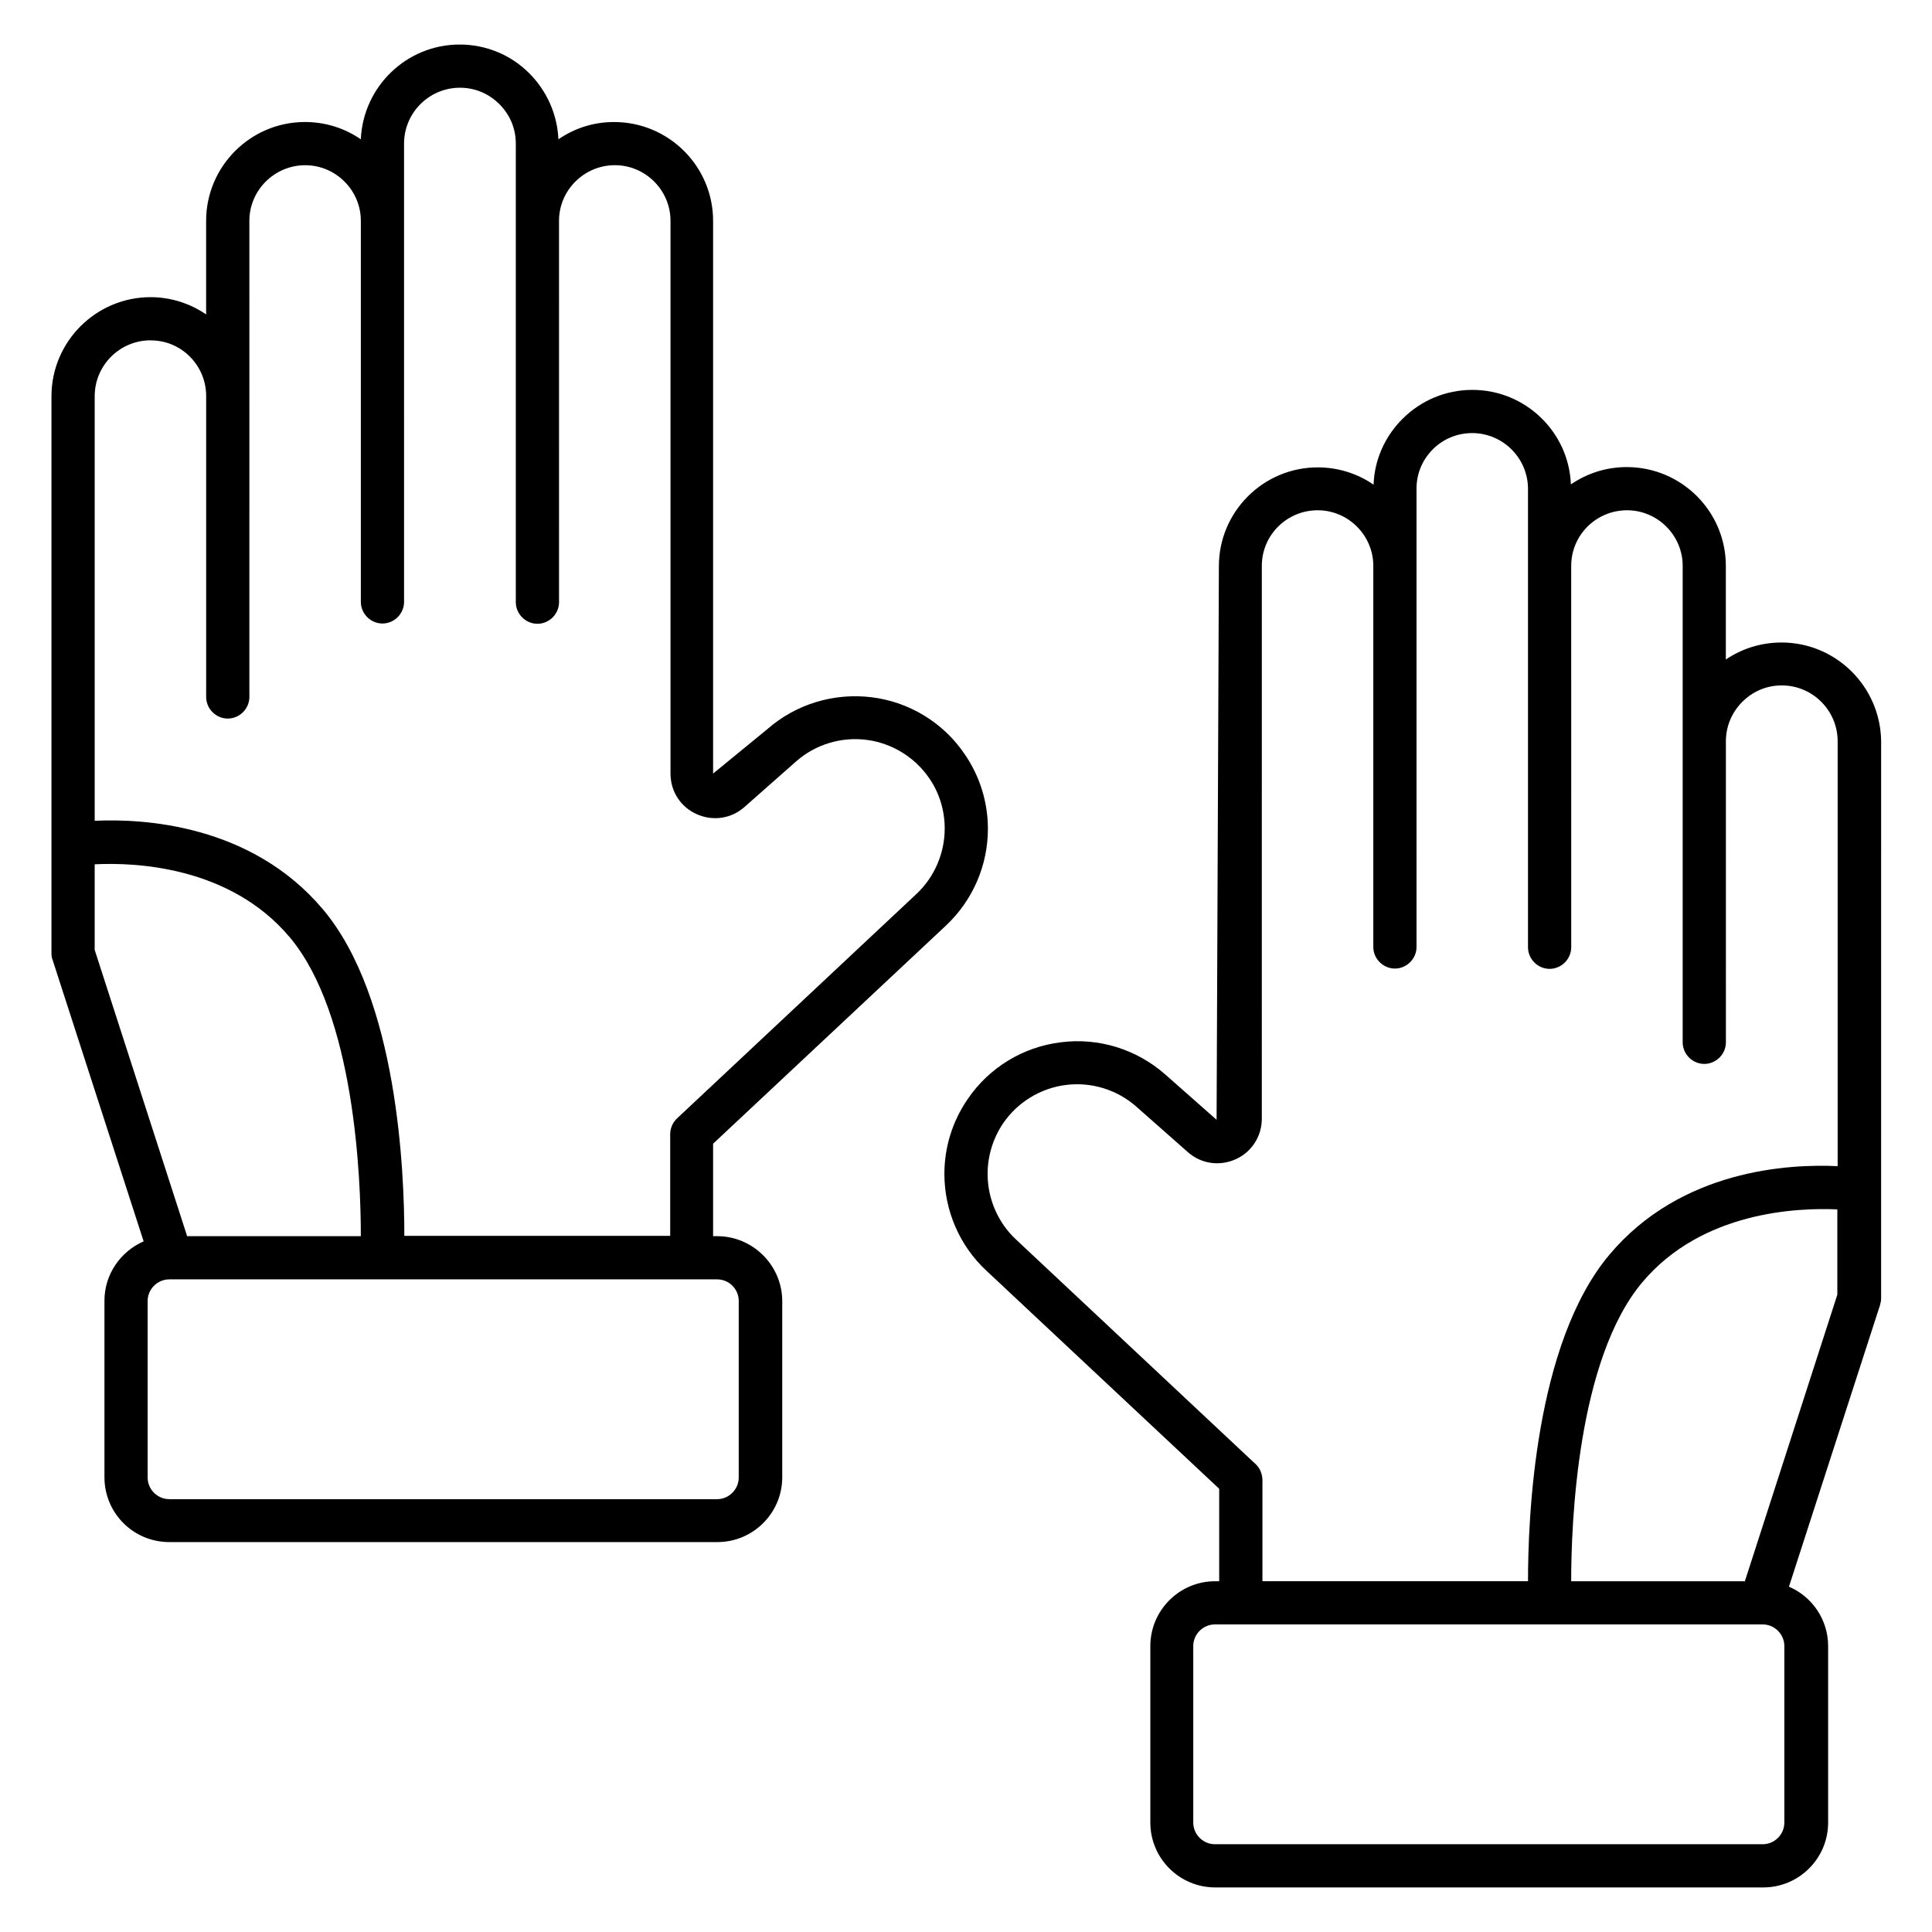
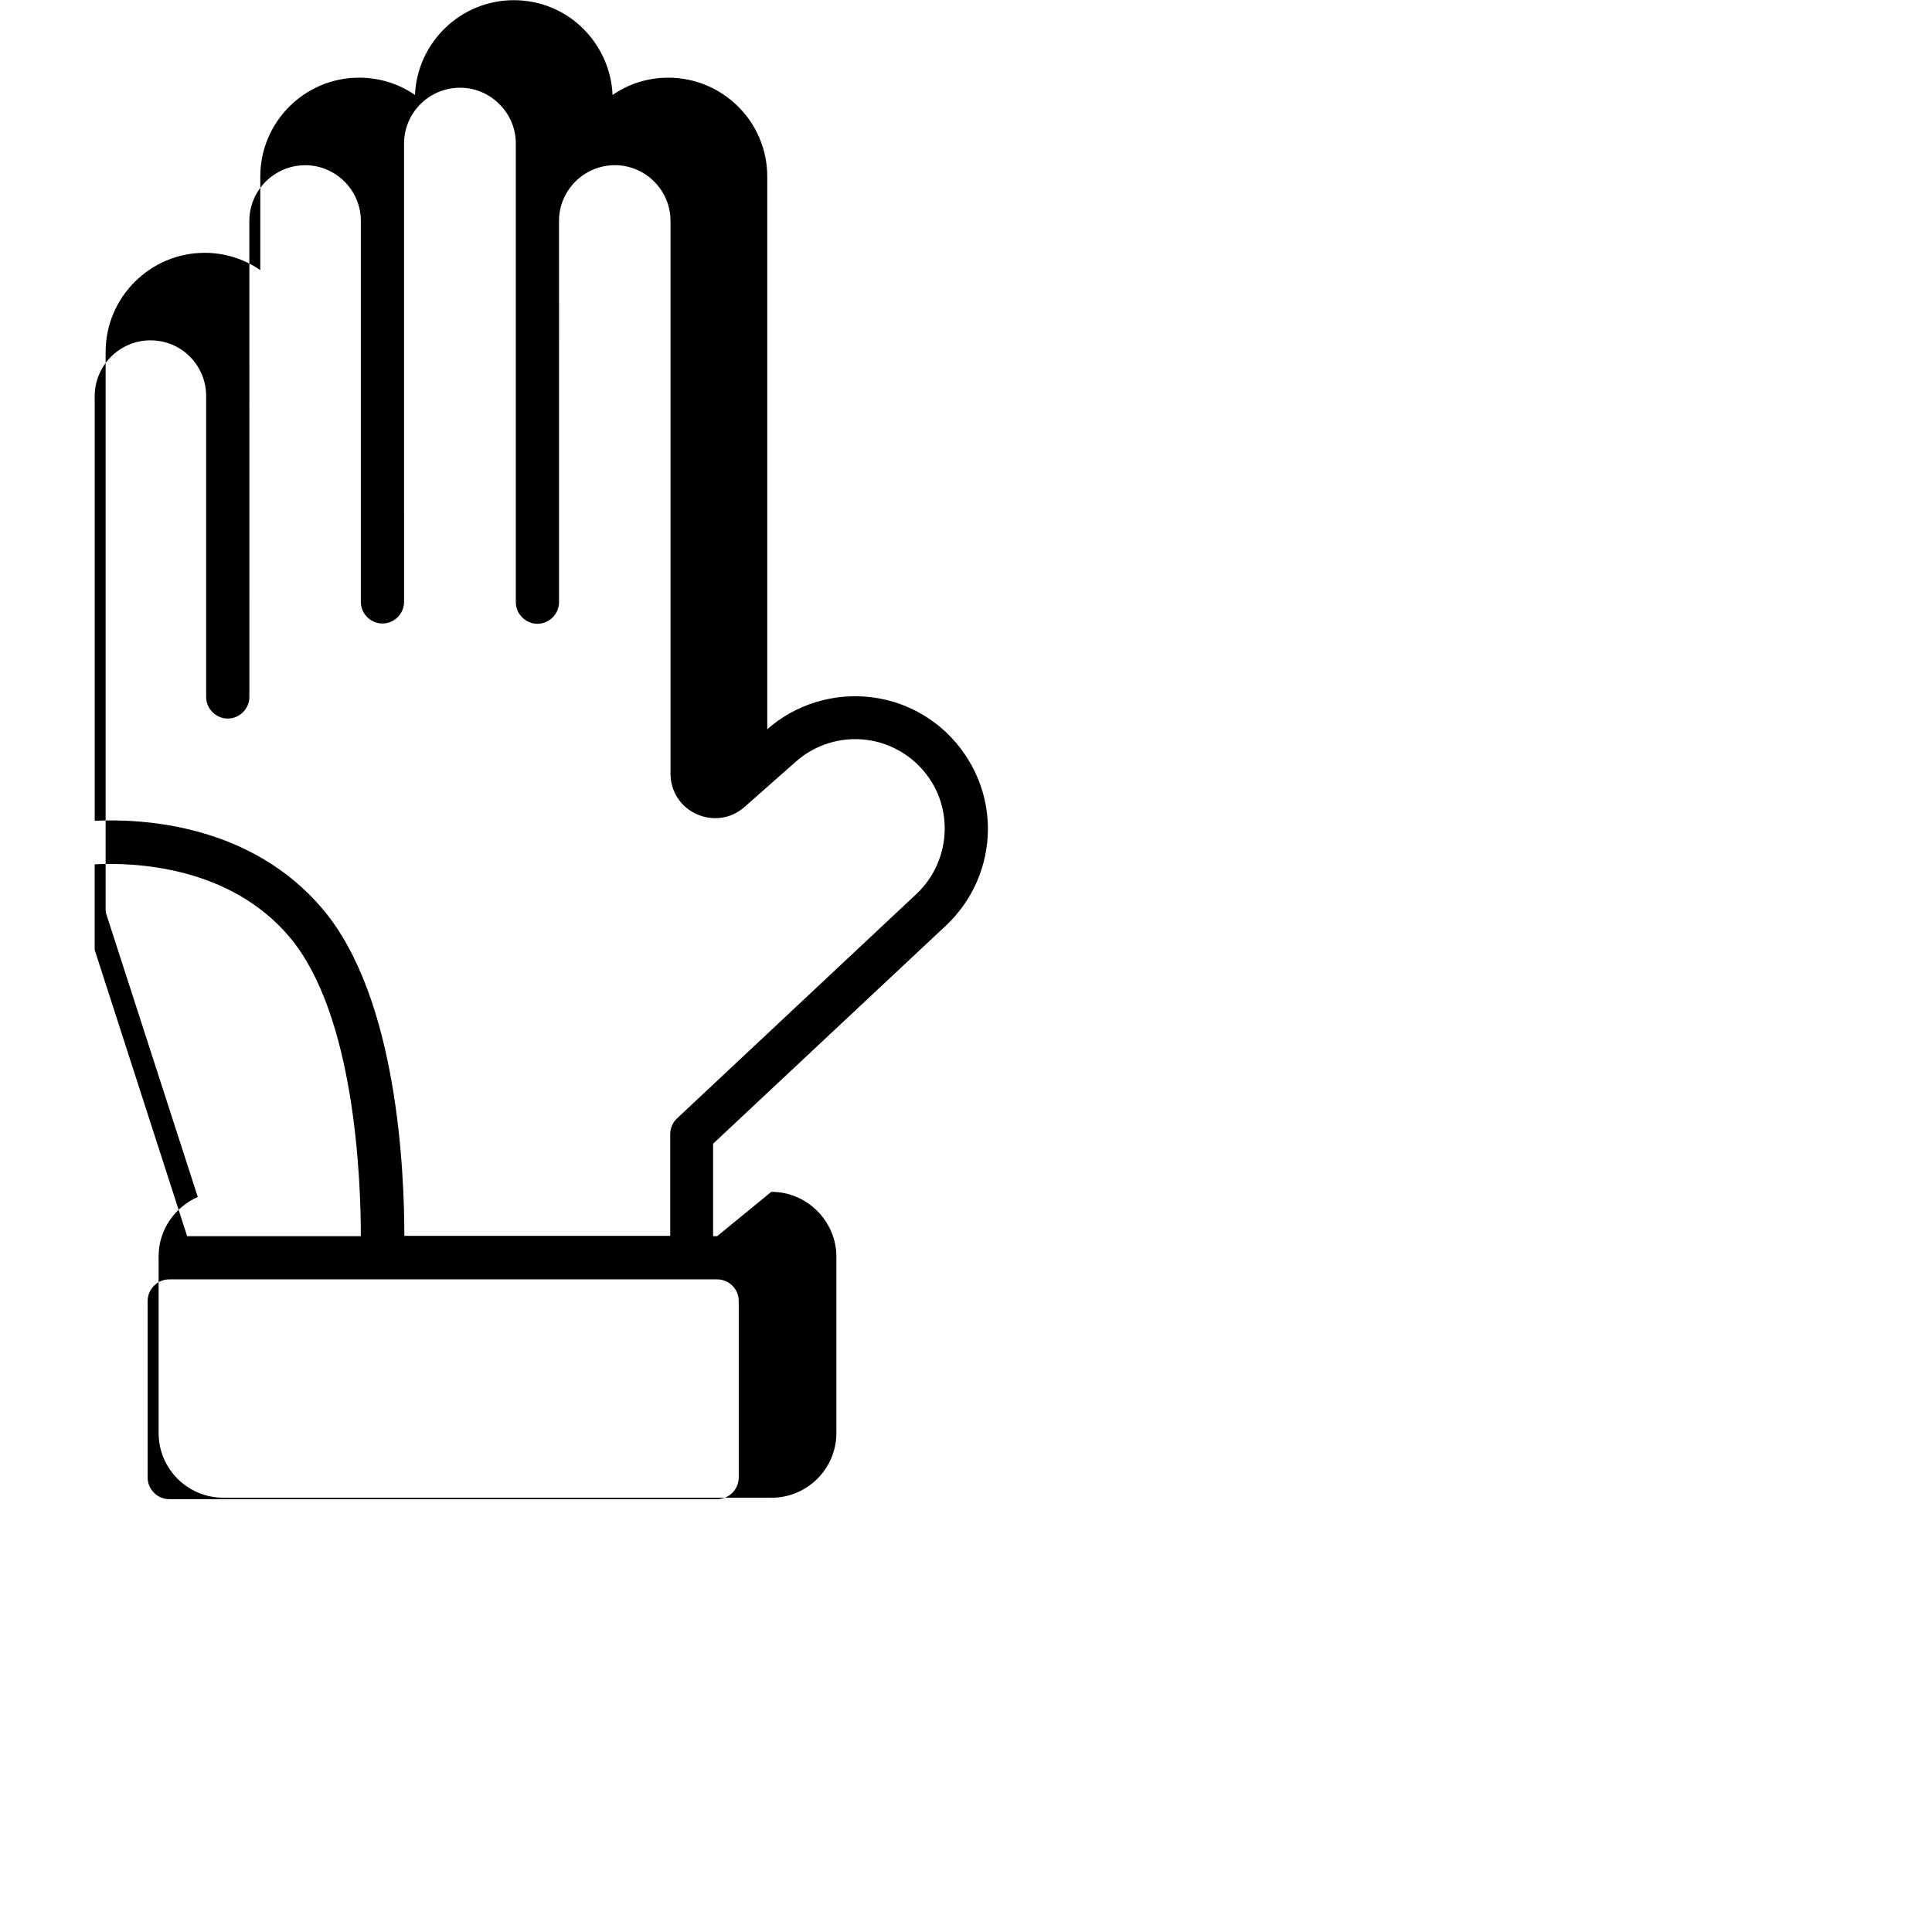
<svg xmlns="http://www.w3.org/2000/svg" fill="#000000" width="800px" height="800px" version="1.1" viewBox="144 144 512 512">
  <g>
-     <path d="m334.05 471.6h-1.07v-24.504l61.68-57.785c7.098-6.641 11.145-15.953 11.145-25.648 0-7.098-2.137-13.969-6.184-19.848-5.648-8.32-14.656-13.816-24.656-15.039s-20.074 1.832-27.633 8.473l-14.352 11.754v-146.48c0-14.426-11.754-26.184-26.258-26.184-5.496 0-10.535 1.68-14.734 4.582-0.305-6.566-2.977-12.672-7.633-17.406-4.887-4.961-11.527-7.711-18.551-7.711-14.047 0-25.57 11.145-26.184 25.113-4.199-2.902-9.312-4.582-14.809-4.582-14.426 0-26.184 11.754-26.184 26.184v24.809c-4.348-2.973-9.465-4.574-14.73-4.574-14.426 0-26.258 11.754-26.258 26.258v147.63c0 0.609 0.078 1.223 0.305 1.754l24.121 74.578c-6.106 2.672-10.383 8.703-10.383 15.727v46.793c0 9.543 7.711 17.176 17.176 17.176h145.27c9.465 0 17.176-7.711 17.176-17.176v-46.793c-0.078-9.391-7.785-17.098-17.25-17.098zm-150.15-237.4c3.969 0 7.633 1.527 10.383 4.273 2.824 2.824 4.352 6.566 4.352 10.457v79.77c0 3.129 2.594 5.727 5.727 5.727 3.129 0 5.727-2.594 5.727-5.727l-0.004-126.18c0-8.09 6.641-14.734 14.809-14.734 8.09 0 14.734 6.641 14.734 14.734v100.99c0 3.129 2.594 5.727 5.727 5.727 3.129 0 5.727-2.594 5.727-5.727l-0.004-121.45c0-8.168 6.641-14.809 14.809-14.809 3.969 0 7.633 1.527 10.457 4.352 2.824 2.824 4.352 6.488 4.352 10.457v121.52c0 3.129 2.594 5.727 5.727 5.727 3.129 0 5.727-2.594 5.727-5.727l-0.004-101.07c0-8.09 6.641-14.734 14.809-14.734 8.09 0 14.734 6.641 14.734 14.734v146.49c0 4.734 2.672 8.855 6.945 10.762 4.273 1.91 9.16 1.223 12.672-1.91l13.664-12.062c5.113-4.504 11.91-6.566 18.625-5.727 6.719 0.84 12.824 4.582 16.641 10.152 2.75 3.969 4.121 8.625 4.121 13.359 0 6.566-2.75 12.902-7.481 17.328l-63.434 59.465c-1.145 1.07-1.832 2.594-1.832 4.199v26.945l-70.457 0.004c0-16.488-1.68-62.977-21.602-86.562-19.008-22.52-47.633-24.047-60.457-23.434v-112.52c0-8.168 6.641-14.809 14.809-14.809zm-14.809 138.85c10.457-0.531 35.723 0.383 51.68 19.312 17.25 20.535 18.855 63.969 18.855 79.234l-46.031 0.004-24.504-75.875zm170.68 162.52c0 3.129-2.594 5.727-5.727 5.727l-145.19-0.004c-3.129 0-5.727-2.594-5.727-5.727v-46.793c0-3.129 2.594-5.727 5.727-5.727h145.19c3.129 0 5.727 2.519 5.727 5.727z" />
-     <path d="m616.1 314.27c-5.344 0-10.457 1.602-14.734 4.504v-24.809c0-14.426-11.754-26.184-26.258-26.184-5.496 0-10.535 1.68-14.809 4.582-0.535-13.895-12.059-25.039-26.105-25.039-7.023 0-13.586 2.75-18.551 7.711-4.656 4.656-7.406 10.84-7.633 17.406-4.199-2.902-9.312-4.582-14.809-4.582-14.426 0-26.184 11.754-26.184 26.184l-0.609 146.71-13.664-12.062c-7.559-6.641-17.633-9.77-27.633-8.473-10 1.223-19.008 6.719-24.656 15.039-4.047 5.879-6.184 12.746-6.184 19.848 0 9.695 4.047 19.082 11.145 25.648l61.68 57.785v24.504h-1.07c-9.465 0-17.176 7.711-17.176 17.176v46.793c0 9.465 7.711 17.176 17.176 17.176h145.27c9.465 0 17.176-7.711 17.176-17.176v-46.793c0-7.023-4.273-13.129-10.383-15.727l24.121-74.578c0.152-0.609 0.305-1.145 0.305-1.754l0.004-147.71c-0.152-14.426-11.91-26.184-26.414-26.184zm-139.46 217.63-63.434-59.465c-4.734-4.426-7.481-10.762-7.481-17.328 0-4.809 1.449-9.465 4.121-13.434 3.816-5.574 9.922-9.312 16.641-10.152s13.512 1.223 18.625 5.727l13.664 12.062c3.512 3.129 8.398 3.816 12.672 1.91 4.273-1.91 6.945-6.106 6.945-10.762l0.004-146.5c0-8.168 6.641-14.734 14.809-14.734 8.09 0 14.734 6.641 14.734 14.734v100.99c0 3.129 2.594 5.727 5.727 5.727 3.129 0 5.727-2.594 5.727-5.727l-0.004-121.45c0-3.969 1.527-7.633 4.352-10.457 2.75-2.75 6.488-4.273 10.383-4.273 8.168 0 14.809 6.641 14.809 14.809v121.45c0 3.129 2.594 5.727 5.727 5.727 3.129 0 5.727-2.594 5.727-5.727l-0.004-101.07c0-8.168 6.641-14.734 14.809-14.734 8.09 0 14.734 6.641 14.734 14.734v126.26c0 3.129 2.594 5.727 5.727 5.727 3.129 0 5.727-2.594 5.727-5.727l-0.004-79.77c0-3.894 1.527-7.633 4.352-10.457 2.824-2.824 6.488-4.352 10.457-4.352 8.168 0 14.809 6.641 14.809 14.809v112.59c-12.824-0.609-41.449 0.84-60.457 23.434-19.922 23.664-21.602 70.152-21.602 86.562h-70.379v-26.945c-0.082-1.602-0.691-3.129-1.914-4.195zm140.23 95.113c0 3.129-2.594 5.727-5.727 5.727l-145.19-0.004c-3.129 0-5.727-2.594-5.727-5.727v-46.793c0-3.129 2.594-5.727 5.727-5.727h145.19c3.129 0 5.727 2.594 5.727 5.727zm-10.461-63.969h-46.031c0-15.266 1.602-58.703 18.855-79.234 15.879-18.855 41.223-19.77 51.68-19.312v22.594z" />
+     <path d="m334.05 471.6h-1.07v-24.504l61.68-57.785c7.098-6.641 11.145-15.953 11.145-25.648 0-7.098-2.137-13.969-6.184-19.848-5.648-8.32-14.656-13.816-24.656-15.039s-20.074 1.832-27.633 8.473v-146.48c0-14.426-11.754-26.184-26.258-26.184-5.496 0-10.535 1.68-14.734 4.582-0.305-6.566-2.977-12.672-7.633-17.406-4.887-4.961-11.527-7.711-18.551-7.711-14.047 0-25.57 11.145-26.184 25.113-4.199-2.902-9.312-4.582-14.809-4.582-14.426 0-26.184 11.754-26.184 26.184v24.809c-4.348-2.973-9.465-4.574-14.73-4.574-14.426 0-26.258 11.754-26.258 26.258v147.63c0 0.609 0.078 1.223 0.305 1.754l24.121 74.578c-6.106 2.672-10.383 8.703-10.383 15.727v46.793c0 9.543 7.711 17.176 17.176 17.176h145.27c9.465 0 17.176-7.711 17.176-17.176v-46.793c-0.078-9.391-7.785-17.098-17.25-17.098zm-150.15-237.4c3.969 0 7.633 1.527 10.383 4.273 2.824 2.824 4.352 6.566 4.352 10.457v79.77c0 3.129 2.594 5.727 5.727 5.727 3.129 0 5.727-2.594 5.727-5.727l-0.004-126.18c0-8.09 6.641-14.734 14.809-14.734 8.09 0 14.734 6.641 14.734 14.734v100.99c0 3.129 2.594 5.727 5.727 5.727 3.129 0 5.727-2.594 5.727-5.727l-0.004-121.45c0-8.168 6.641-14.809 14.809-14.809 3.969 0 7.633 1.527 10.457 4.352 2.824 2.824 4.352 6.488 4.352 10.457v121.52c0 3.129 2.594 5.727 5.727 5.727 3.129 0 5.727-2.594 5.727-5.727l-0.004-101.07c0-8.09 6.641-14.734 14.809-14.734 8.09 0 14.734 6.641 14.734 14.734v146.49c0 4.734 2.672 8.855 6.945 10.762 4.273 1.91 9.16 1.223 12.672-1.91l13.664-12.062c5.113-4.504 11.91-6.566 18.625-5.727 6.719 0.84 12.824 4.582 16.641 10.152 2.75 3.969 4.121 8.625 4.121 13.359 0 6.566-2.75 12.902-7.481 17.328l-63.434 59.465c-1.145 1.07-1.832 2.594-1.832 4.199v26.945l-70.457 0.004c0-16.488-1.68-62.977-21.602-86.562-19.008-22.52-47.633-24.047-60.457-23.434v-112.52c0-8.168 6.641-14.809 14.809-14.809zm-14.809 138.85c10.457-0.531 35.723 0.383 51.68 19.312 17.25 20.535 18.855 63.969 18.855 79.234l-46.031 0.004-24.504-75.875zm170.68 162.52c0 3.129-2.594 5.727-5.727 5.727l-145.19-0.004c-3.129 0-5.727-2.594-5.727-5.727v-46.793c0-3.129 2.594-5.727 5.727-5.727h145.19c3.129 0 5.727 2.519 5.727 5.727z" />
  </g>
</svg>